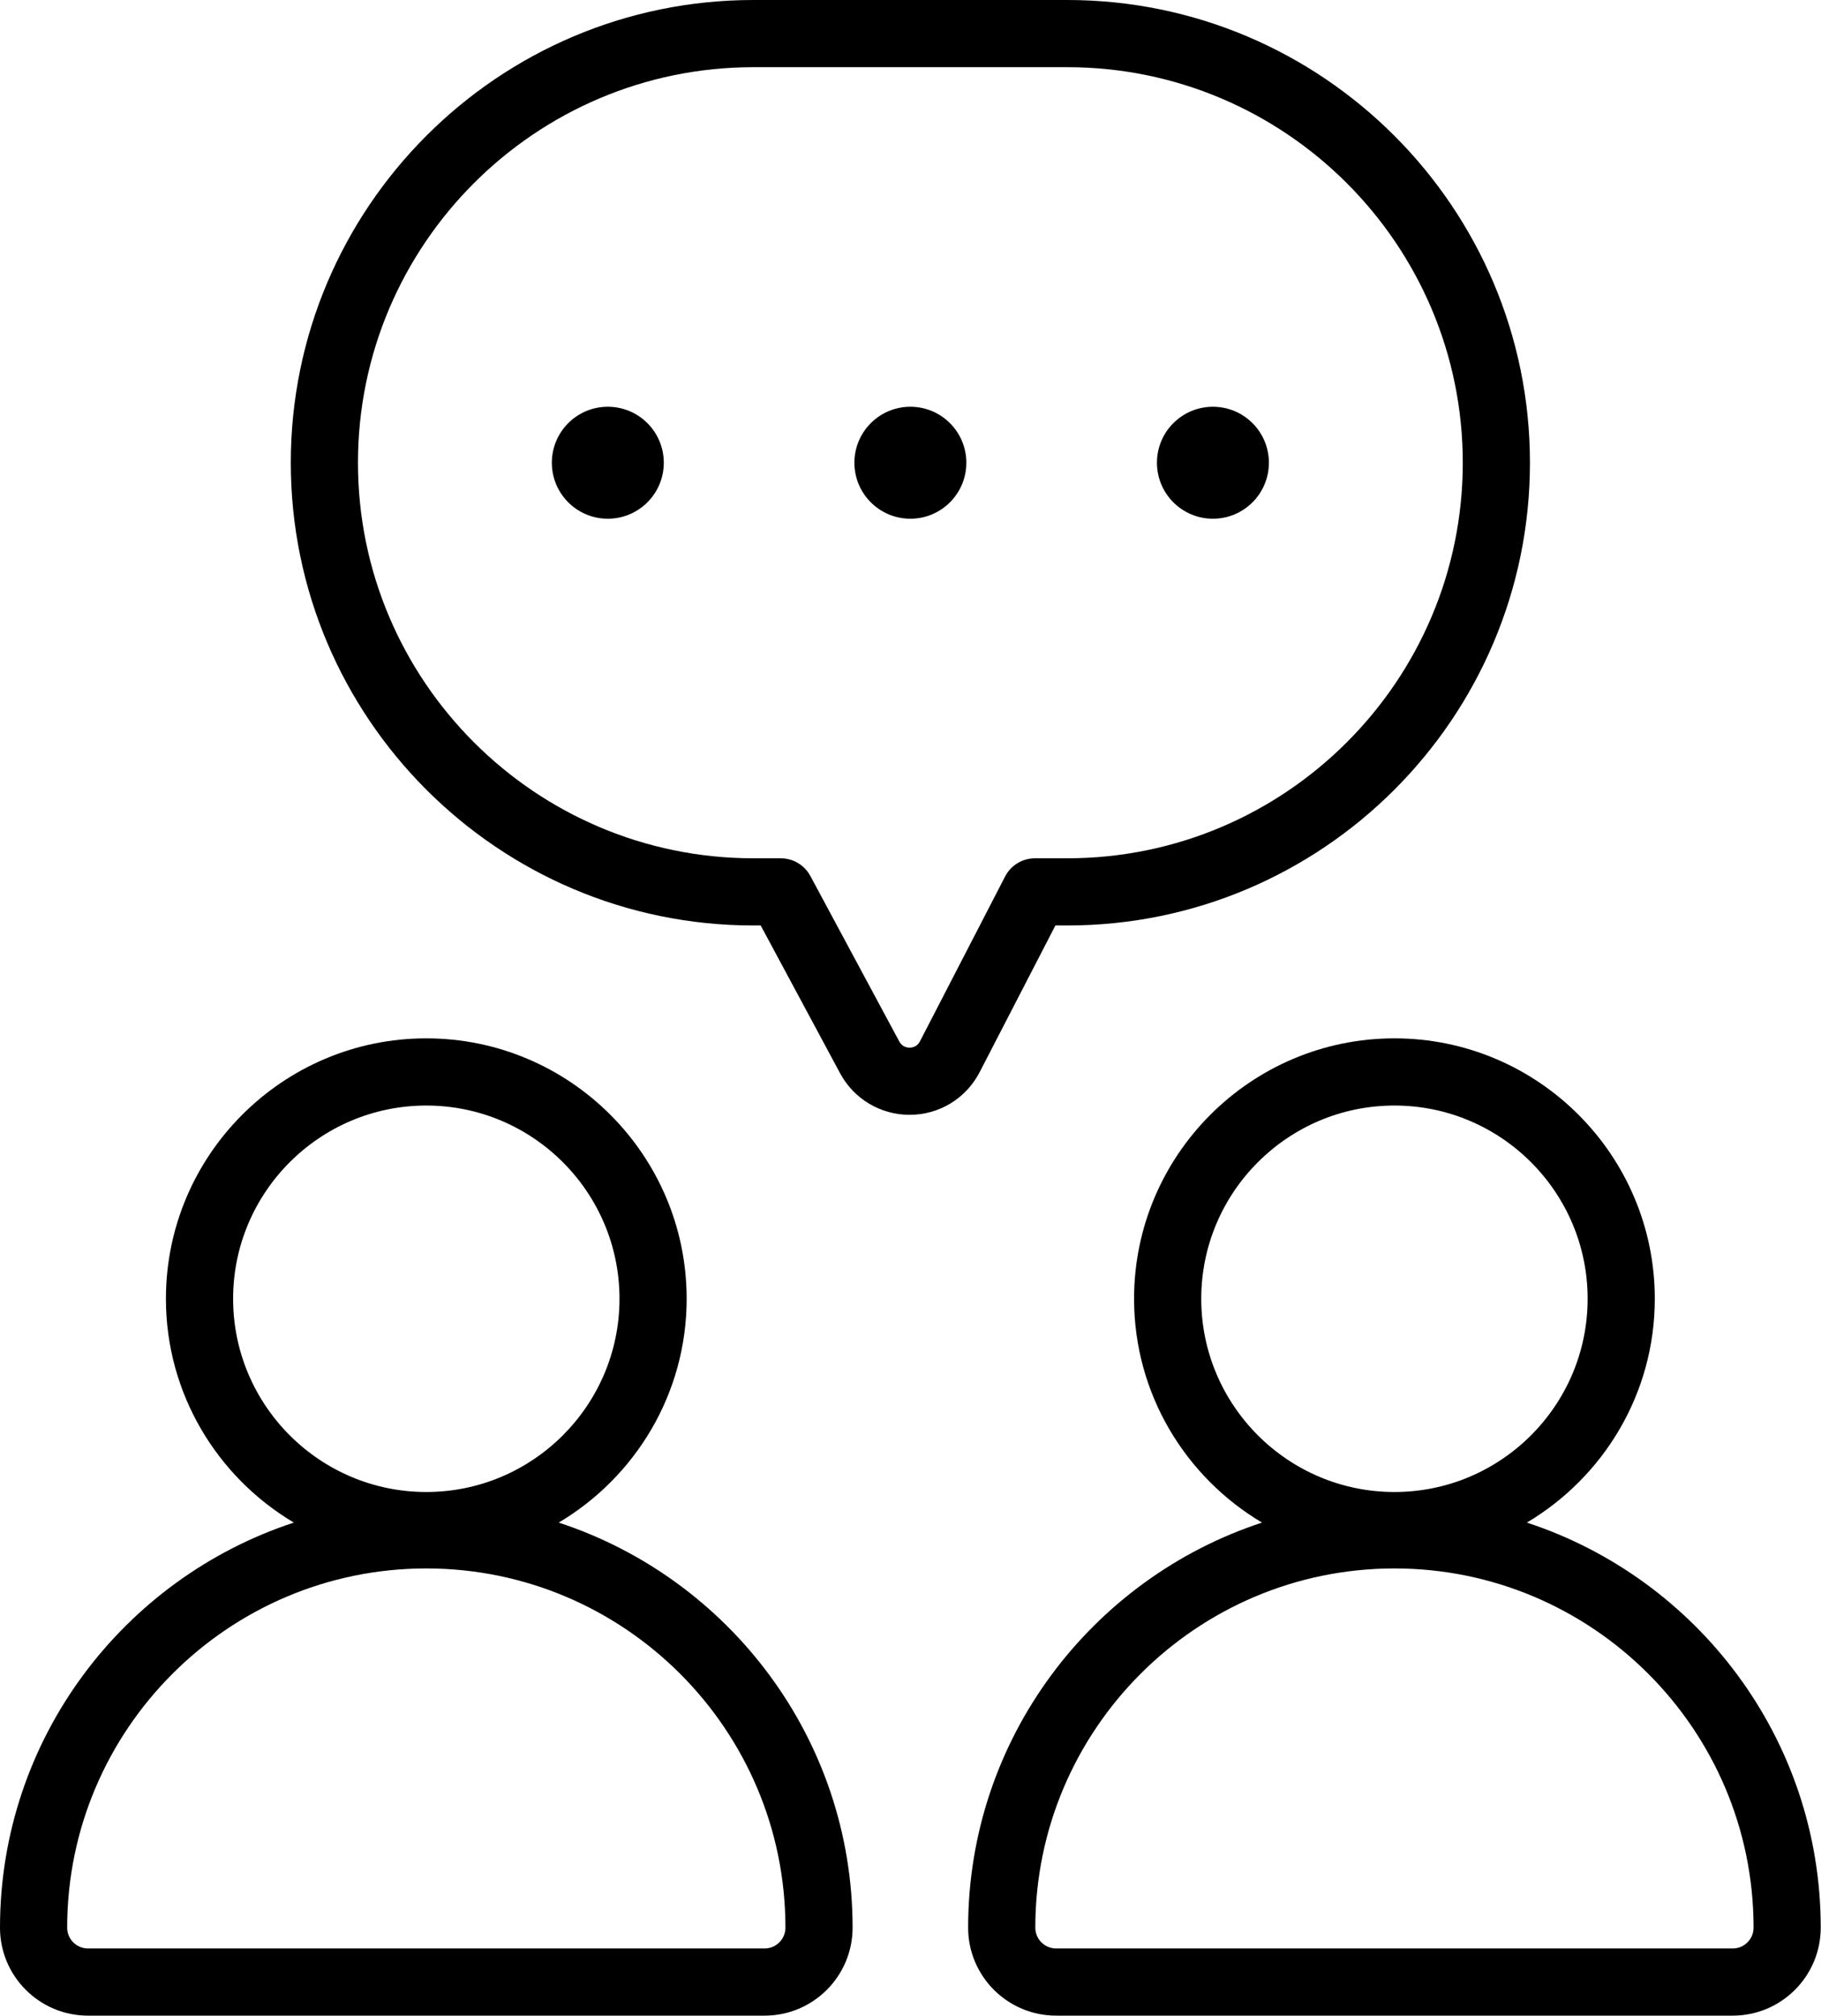
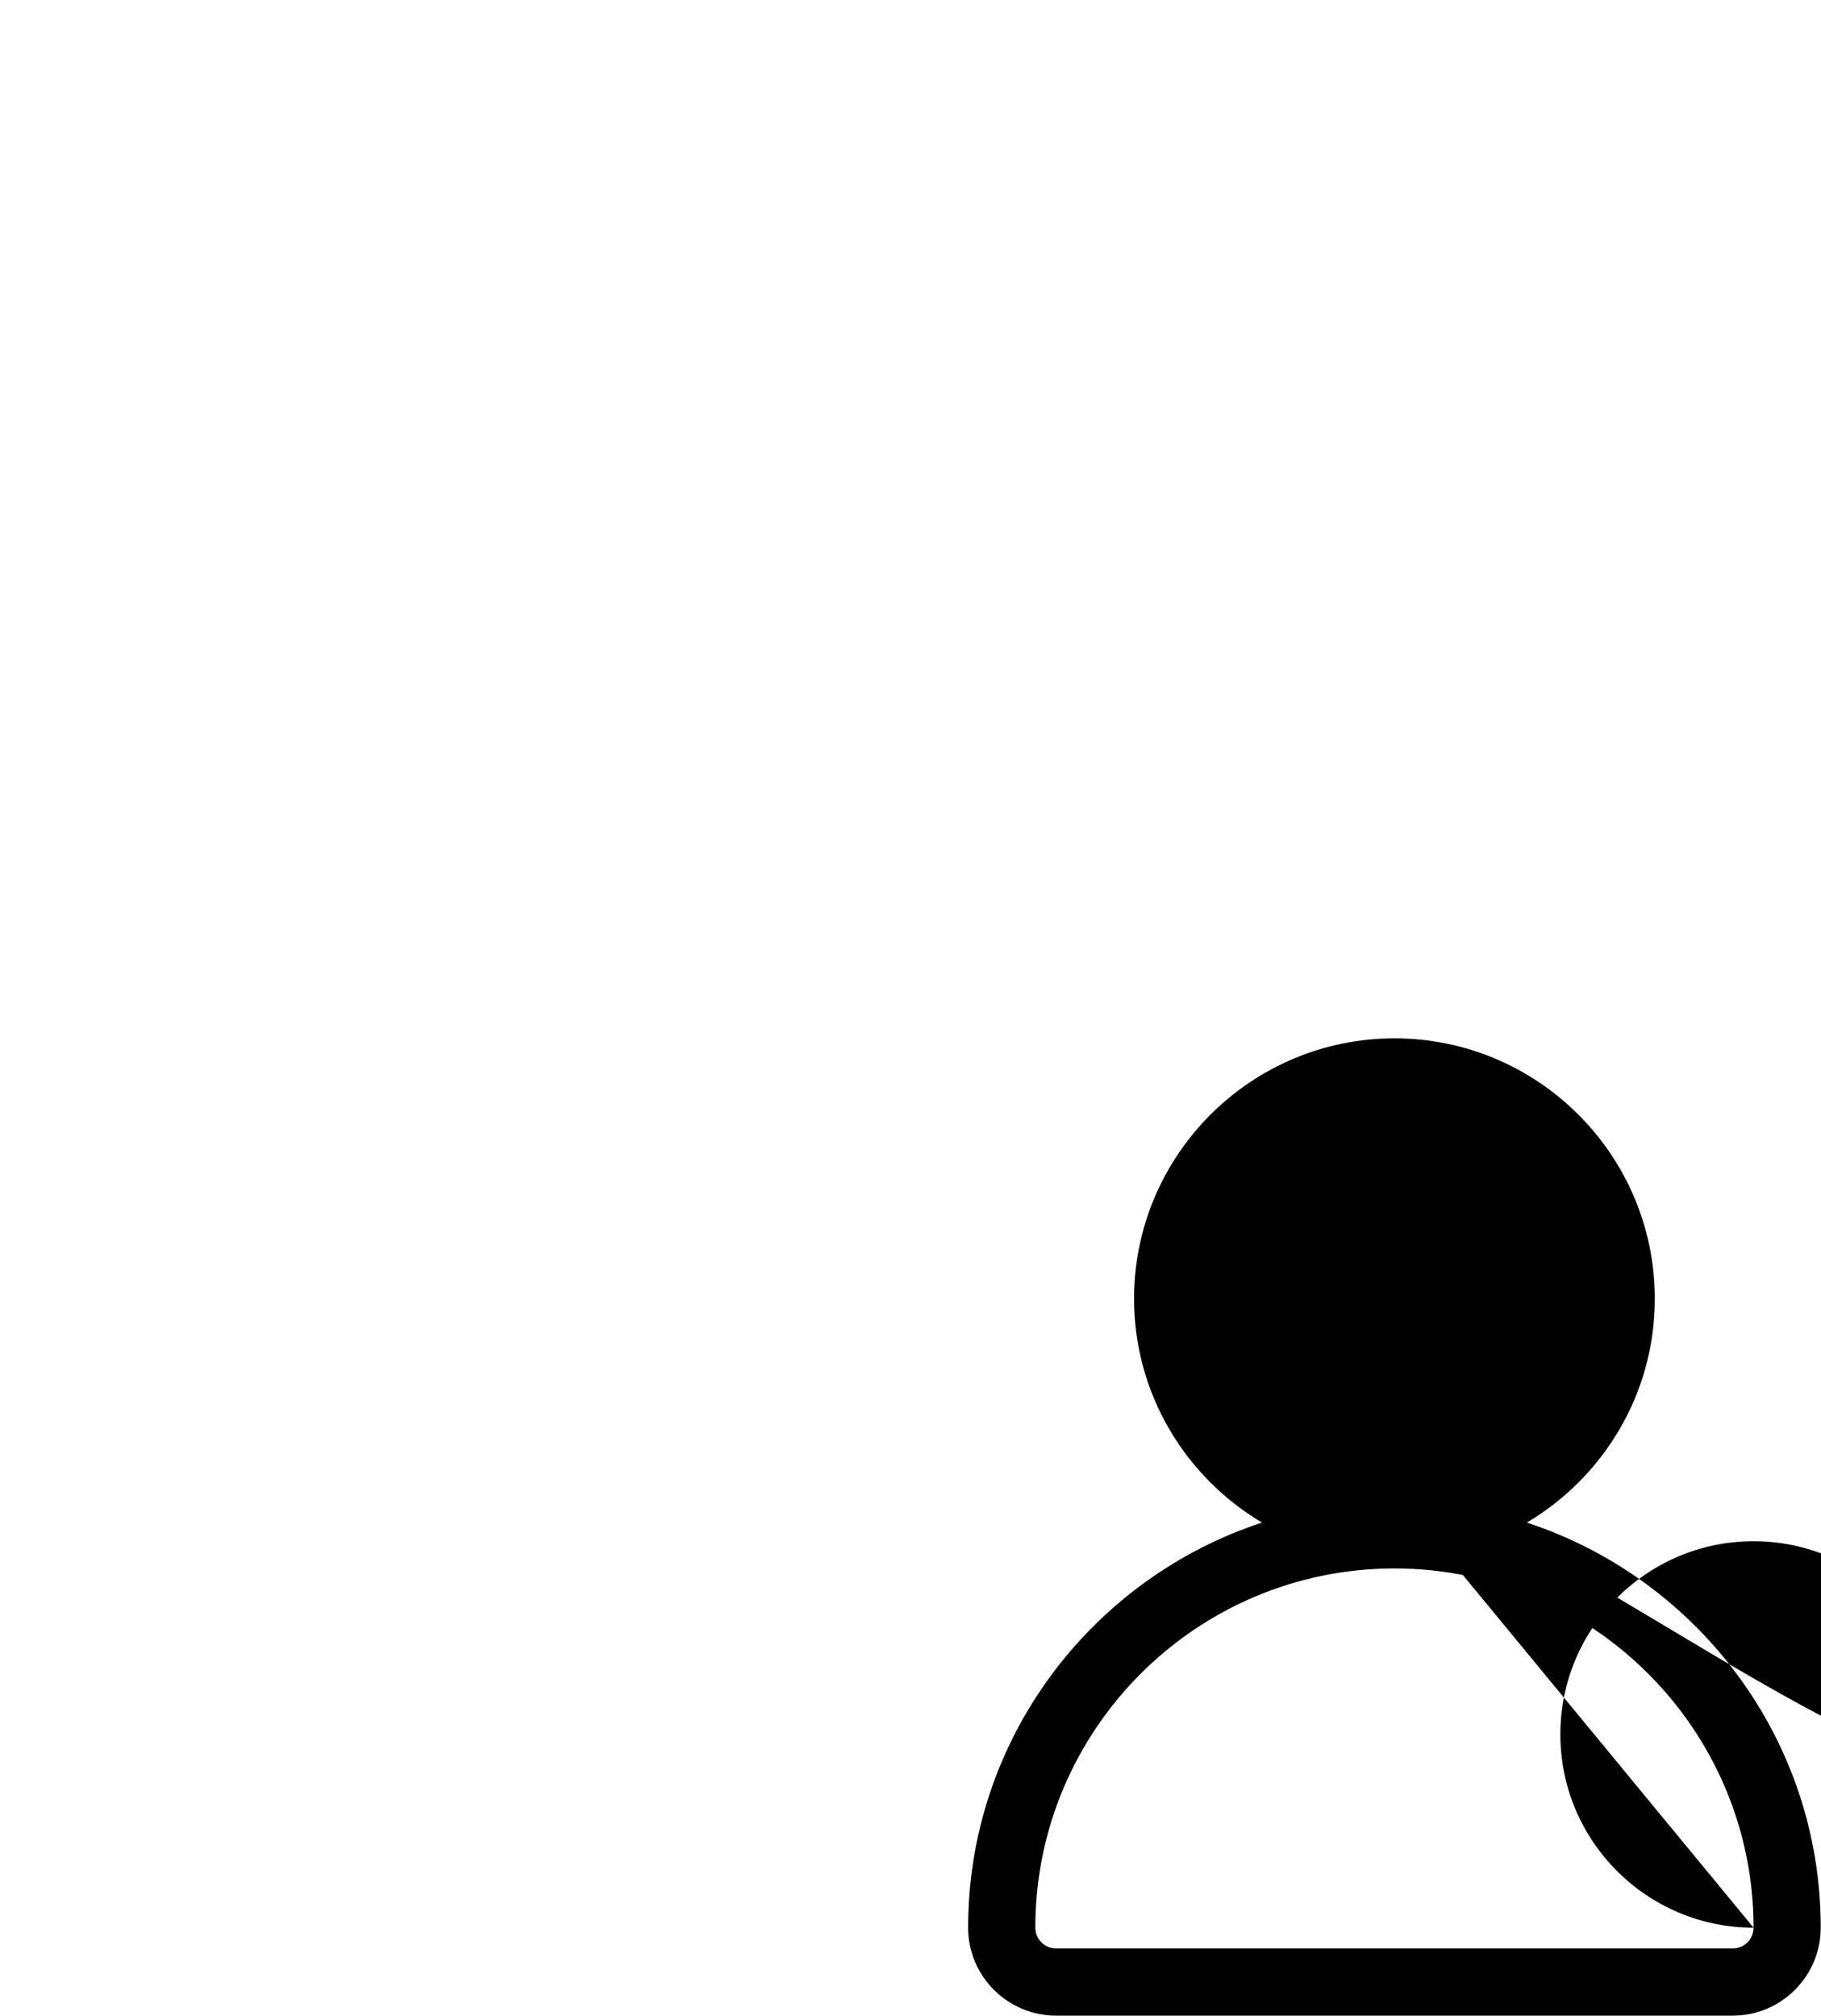
<svg xmlns="http://www.w3.org/2000/svg" height="300.0" preserveAspectRatio="xMidYMid meet" version="1.0" viewBox="0.0 0.0 271.1 300.0" width="271.1" zoomAndPan="magnify">
  <g id="change1_1">
-     <path d="M0,286.908C0,294.128,5.872,300,13.092,300h100.745c7.22,0,13.092-5.872,13.092-13.092 c0-28.111-18.385-51.975-43.75-60.292c11.379-6.761,19.046-19.142,19.046-33.312c0-21.374-17.389-38.76-38.763-38.76 s-38.76,17.386-38.76,38.76c0,14.17,7.665,26.551,19.044,33.312C18.385,234.933,0,258.797,0,286.908z M34.704,193.304 c0-15.859,12.9-28.76,28.76-28.76s28.763,12.9,28.763,28.76s-12.904,28.76-28.763,28.76S34.704,209.163,34.704,193.304z M63.464,233.441c29.482,0,53.467,23.984,53.467,53.467c0,1.706-1.387,3.092-3.092,3.092H13.092c-1.706,0-3.092-1.387-3.092-3.092 C10,257.425,33.984,233.441,63.464,233.441z" fill="inherit" />
-     <path d="M246.357,193.304c0-21.374-17.386-38.76-38.76-38.76s-38.763,17.386-38.763,38.76c0,14.17,7.667,26.551,19.046,33.312 c-25.365,8.317-43.75,32.181-43.75,60.292c0,7.22,5.872,13.092,13.092,13.092h100.745c7.22,0,13.092-5.872,13.092-13.092 c0-28.11-18.385-51.975-43.748-60.292C238.692,219.855,246.357,207.474,246.357,193.304z M261.061,286.908 c0,1.706-1.387,3.092-3.092,3.092H157.223c-1.706,0-3.092-1.387-3.092-3.092c0-29.482,23.984-53.467,53.467-53.467 C237.077,233.441,261.061,257.425,261.061,286.908z M207.598,222.064c-15.859,0-28.763-12.9-28.763-28.76 s12.904-28.76,28.763-28.76s28.76,12.9,28.76,28.76S223.457,222.064,207.598,222.064z" fill="inherit" />
-     <circle cx="180.573" cy="68.872" fill="inherit" r="8.333" />
-     <circle cx="135.531" cy="68.872" fill="inherit" r="8.333" />
-     <circle cx="90.488" cy="68.872" fill="inherit" r="8.333" />
-     <path d="M158.9,0h-46.738c-37.975,0-68.87,30.895-68.87,68.874c0,37.975,30.895,68.87,68.87,68.87h1.087l11.823,22.005 c2.051,3.812,6.012,6.178,10.342,6.178c4.411,0,8.405-2.435,10.43-6.351l11.279-21.833h1.777c37.975,0,68.87-30.895,68.87-68.87 C227.77,30.895,196.875,0,158.9,0z M158.9,127.744h-4.821c-1.868,0-3.584,1.045-4.443,2.705l-12.679,24.538 c-0.423,0.82-1.149,0.941-1.543,0.941c-0.391,0-1.104-0.117-1.533-0.915l-13.239-24.635c-0.872-1.621-2.562-2.633-4.404-2.633 h-4.076c-32.461,0-58.87-26.41-58.87-58.87C53.291,36.41,79.701,10,112.161,10H158.9c32.461,0,58.87,26.41,58.87,58.874 C217.77,101.335,191.361,127.744,158.9,127.744z" fill="inherit" />
+     <path d="M246.357,193.304c0-21.374-17.386-38.76-38.76-38.76s-38.763,17.386-38.763,38.76c0,14.17,7.667,26.551,19.046,33.312 c-25.365,8.317-43.75,32.181-43.75,60.292c0,7.22,5.872,13.092,13.092,13.092h100.745c7.22,0,13.092-5.872,13.092-13.092 c0-28.11-18.385-51.975-43.748-60.292C238.692,219.855,246.357,207.474,246.357,193.304z M261.061,286.908 c0,1.706-1.387,3.092-3.092,3.092H157.223c-1.706,0-3.092-1.387-3.092-3.092c0-29.482,23.984-53.467,53.467-53.467 C237.077,233.441,261.061,257.425,261.061,286.908z c-15.859,0-28.763-12.9-28.763-28.76 s12.904-28.76,28.763-28.76s28.76,12.9,28.76,28.76S223.457,222.064,207.598,222.064z" fill="inherit" />
  </g>
</svg>